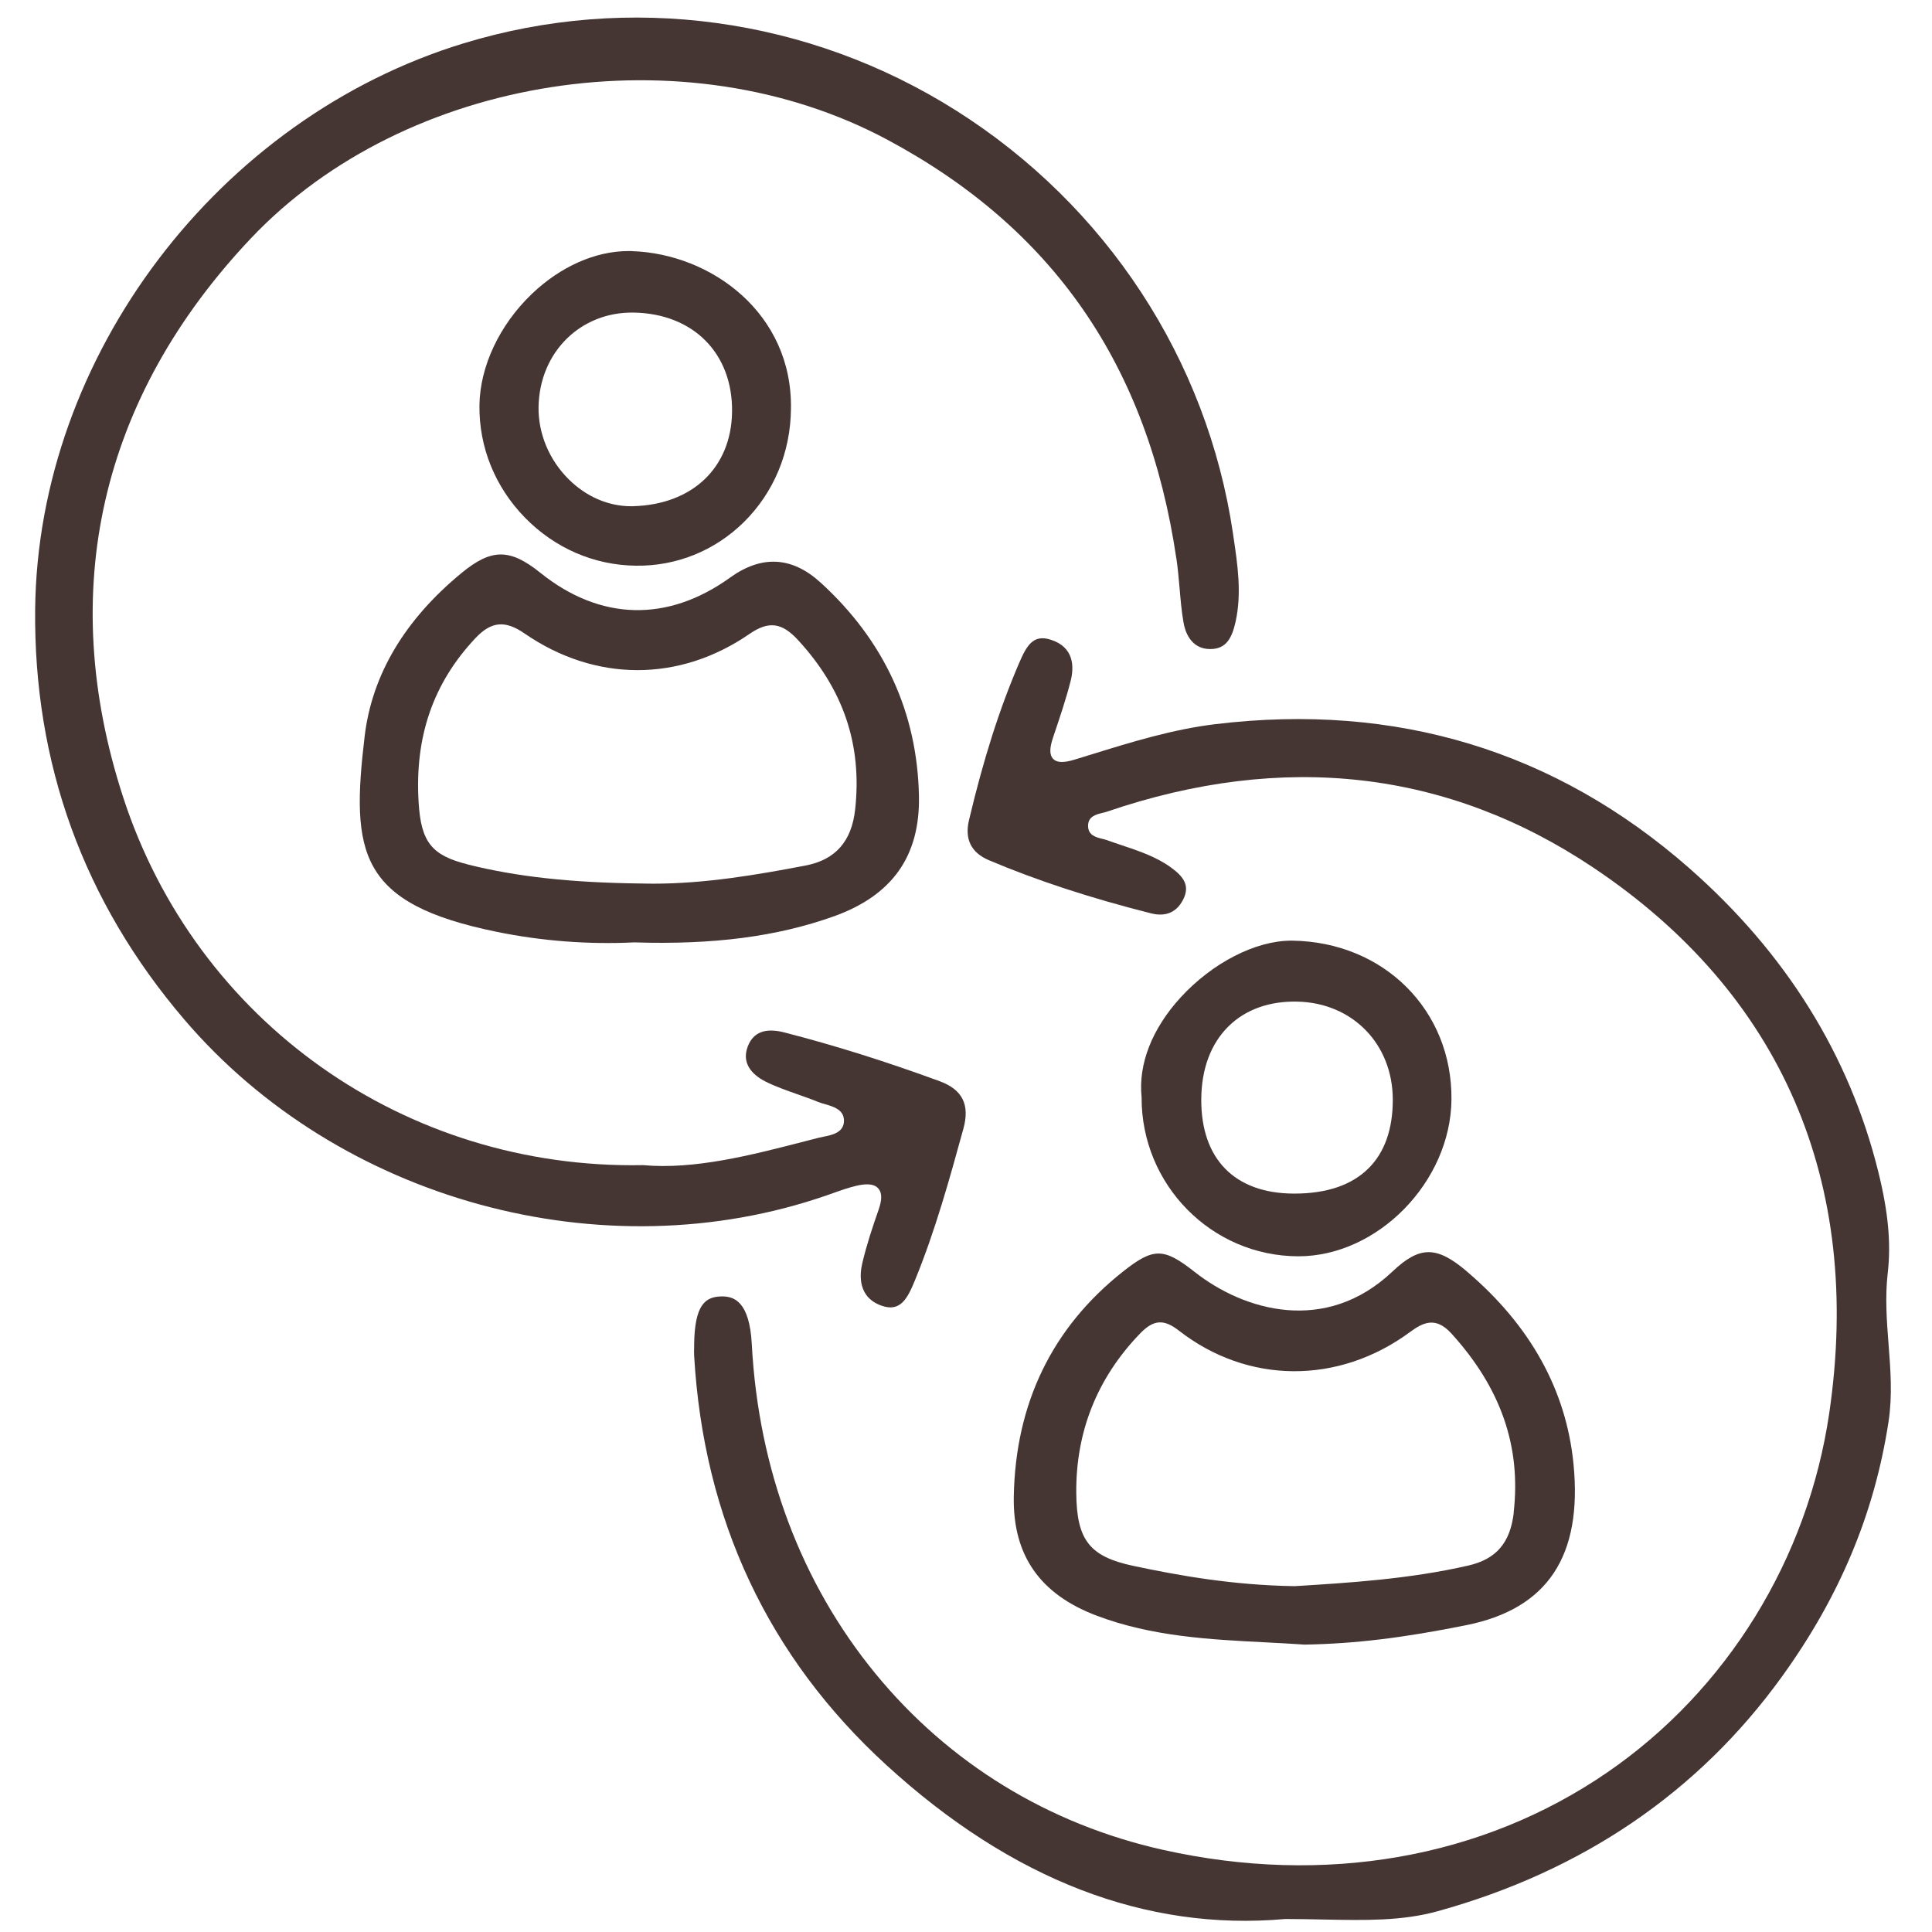
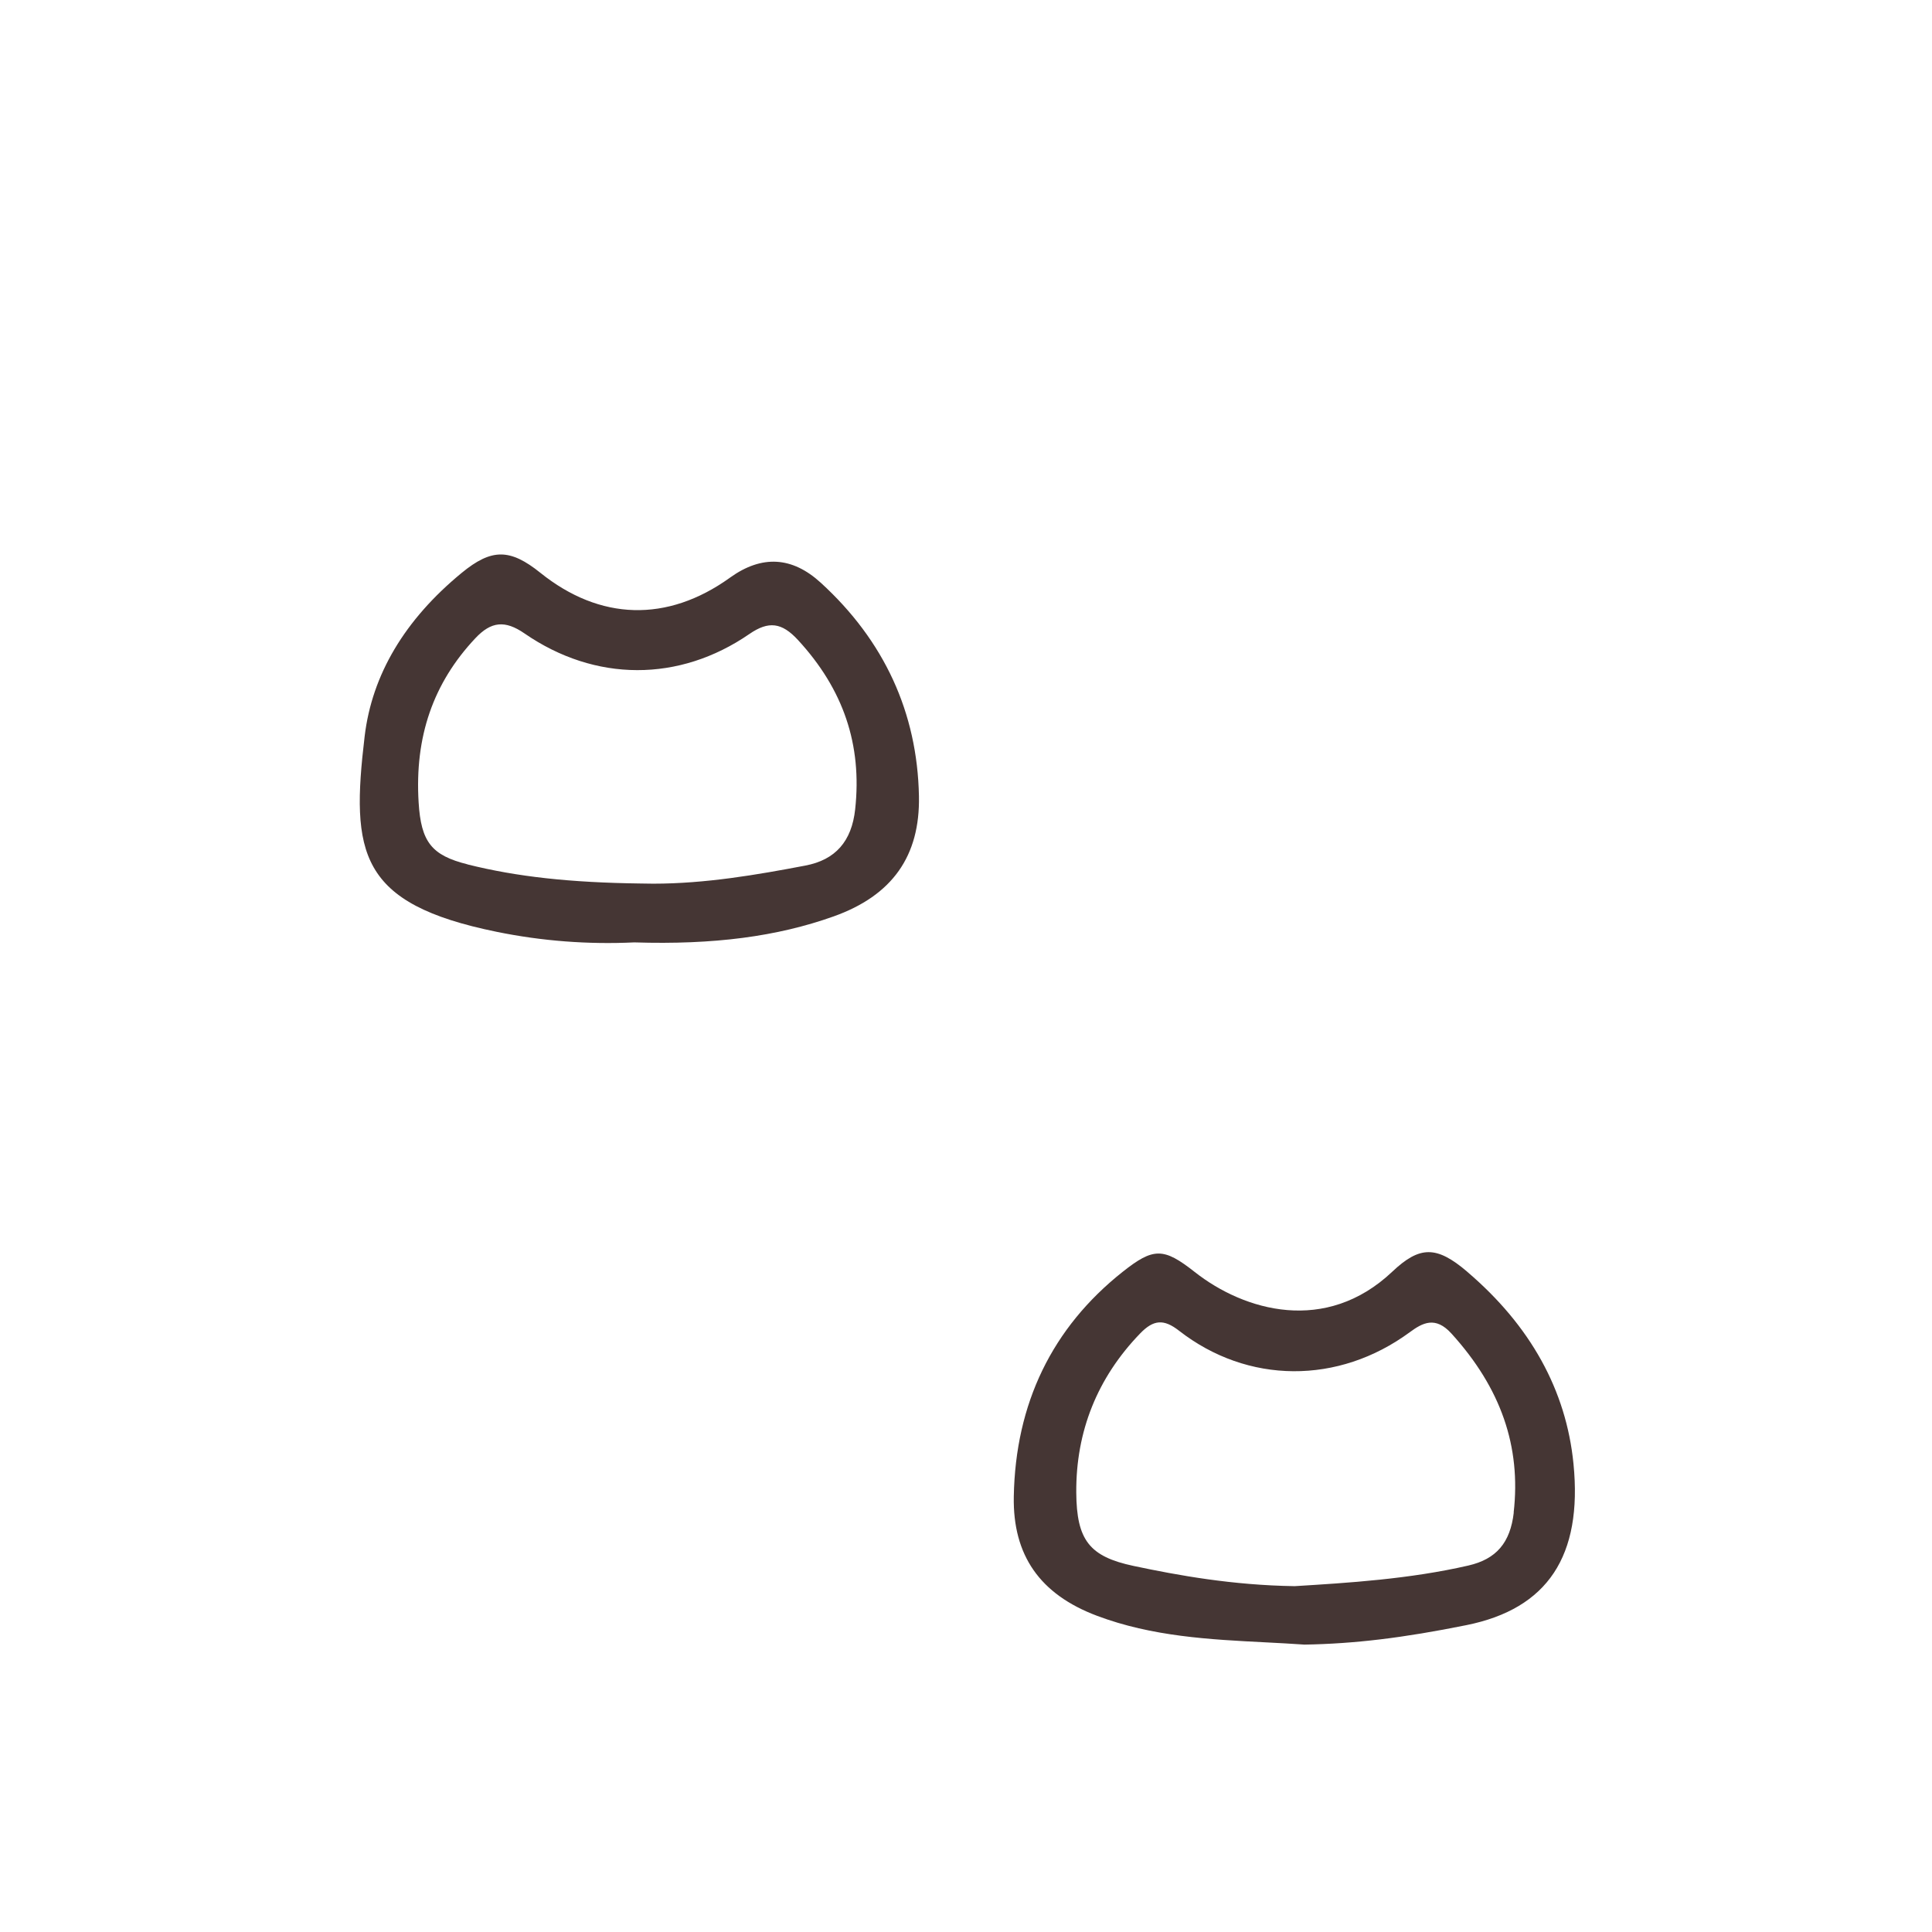
<svg xmlns="http://www.w3.org/2000/svg" width="110" height="110" viewBox="0 0 110 110" fill="none">
-   <path d="M66.979 31.796C67.062 32.361 67.113 32.935 67.161 33.493C67.215 34.135 67.273 34.802 67.385 35.443C67.461 35.899 67.764 36.955 68.903 36.955H68.916C69.822 36.949 70.144 36.323 70.352 35.385C70.706 33.771 70.463 32.147 70.23 30.578L70.198 30.354C68.731 20.468 62.988 11.701 54.441 6.296C46.041 0.988 35.823 -0.41 26.402 2.465C12.428 6.727 2.168 20.263 2.002 34.655C1.904 43.463 4.756 51.331 10.489 58.043C19.303 68.367 34.355 72.482 47.091 68.051L47.426 67.933C47.863 67.776 48.316 67.617 48.779 67.508C49.002 67.457 49.197 67.432 49.366 67.432C49.656 67.432 49.867 67.508 50.004 67.662C50.221 67.901 50.227 68.296 50.026 68.871C49.691 69.828 49.346 70.858 49.098 71.908C48.929 72.619 48.849 73.883 50.218 74.349C51.254 74.703 51.66 73.95 52.081 72.926C53.248 70.086 54.062 67.129 54.85 64.27C55.23 62.898 54.799 62.037 53.5 61.559C50.419 60.429 47.531 59.523 44.673 58.786C43.575 58.502 42.886 58.764 42.574 59.584C42.156 60.678 43.042 61.31 43.607 61.59C44.175 61.871 44.794 62.088 45.391 62.299C45.78 62.436 46.182 62.576 46.571 62.736C46.689 62.784 46.823 62.822 46.967 62.864C47.439 63.001 48.026 63.17 48.051 63.766C48.08 64.481 47.385 64.621 46.874 64.723C46.775 64.743 46.679 64.762 46.593 64.784L45.872 64.969C42.765 65.773 39.549 66.603 36.611 66.338C23.071 66.593 11.175 58.187 7.011 45.387C3.189 33.64 5.71 22.634 14.298 13.557C23.106 4.264 39.016 1.795 50.517 7.952C59.973 13.012 65.356 20.812 66.976 31.796H66.979Z" fill="#453634" />
-   <path d="M39.522 76.563V76.703C39.515 76.866 39.512 77.028 39.522 77.191C40.058 86.5 43.742 94.345 50.471 100.499C57.601 107.02 65.239 109.968 73.173 109.26H73.186C73.932 109.26 74.644 109.276 75.326 109.289C77.738 109.337 79.818 109.378 81.844 108.82C90.104 106.535 96.698 102.044 101.445 95.475C104.738 90.919 106.729 86.165 107.526 80.94C107.753 79.459 107.638 77.969 107.526 76.528C107.424 75.21 107.322 73.848 107.478 72.498C107.676 70.791 107.51 69.005 106.939 66.704C105.293 60.062 101.669 54.25 96.175 49.426C88.563 42.745 79.49 39.989 69.204 41.23C66.767 41.523 64.393 42.257 62.096 42.969L61.184 43.249C60.562 43.441 60.172 43.428 59.962 43.208C59.751 42.991 59.748 42.605 59.956 41.992L60.003 41.852C60.338 40.857 60.686 39.829 60.951 38.799C61.171 37.944 61.149 36.837 59.806 36.416C58.817 36.106 58.447 36.773 58.025 37.749C56.909 40.349 56 43.195 55.17 46.698C54.912 47.783 55.298 48.552 56.309 48.979C59.033 50.131 62.055 51.123 65.542 52.004C66.126 52.15 66.917 52.131 67.376 51.193C67.765 50.399 67.367 49.892 66.649 49.375C65.81 48.772 64.821 48.443 63.867 48.124C63.586 48.029 63.302 47.936 63.025 47.834C62.945 47.805 62.855 47.783 62.763 47.761C62.422 47.678 61.956 47.566 61.95 47.03C61.943 46.478 62.422 46.366 62.769 46.283C62.855 46.264 62.942 46.242 63.015 46.216C73.093 42.777 82.412 43.846 90.707 49.391C101.429 56.559 106.078 67.298 104.151 80.448C102.932 88.769 98.329 96.224 91.524 100.905C84.393 105.808 75.4 107.378 66.205 105.32C59.694 103.862 54.038 100.397 49.855 95.302C45.621 90.147 43.181 83.655 42.804 76.534C42.677 74.109 41.793 73.812 41.126 73.812C41.117 73.812 41.107 73.812 41.101 73.812C40.147 73.822 39.55 74.288 39.522 76.563Z" fill="#453634" />
  <path d="M83.533 72.402C81.794 70.922 80.837 70.922 79.268 72.406C75.487 75.982 70.849 74.648 68.022 72.421C67.135 71.723 66.548 71.372 65.961 71.372C65.374 71.372 64.793 71.72 63.916 72.415C59.903 75.599 57.816 79.903 57.721 85.205C57.66 88.552 59.207 90.772 62.452 91.994C65.6 93.181 68.886 93.347 72.061 93.509C72.807 93.548 73.544 93.586 74.272 93.637C77.121 93.589 79.88 93.257 83.498 92.527C88.115 91.595 90.108 88.59 89.588 83.345C89.174 79.156 87.138 75.475 83.533 72.406V72.402ZM86.188 86.117C85.99 87.837 85.195 88.769 83.603 89.135C80.247 89.907 76.779 90.121 73.717 90.309H73.71H73.704C70.166 90.255 67.087 89.697 64.541 89.158C62.027 88.625 61.297 87.687 61.278 84.978C61.255 81.492 62.48 78.442 64.915 75.921C65.68 75.13 66.261 75.088 67.129 75.765C71.037 78.808 76.195 78.844 80.266 75.851C80.994 75.315 81.724 74.919 82.637 75.924C85.454 79.025 86.612 82.359 86.181 86.121L86.188 86.117Z" fill="#453634" />
  <path d="M36.111 53.656H36.117C40.635 53.797 44.243 53.325 47.465 52.176C50.799 50.986 52.388 48.746 52.321 45.326C52.228 40.57 50.346 36.48 46.731 33.178C45.1 31.687 43.38 31.588 41.573 32.881L41.538 32.907C37.987 35.446 34.165 35.341 30.77 32.616C29.903 31.918 29.204 31.57 28.515 31.57C27.826 31.57 27.137 31.918 26.288 32.616C23.04 35.286 21.18 38.419 20.762 41.919C19.968 48.584 20.424 51.455 28.288 53.056C30.86 53.58 33.492 53.781 36.108 53.656H36.114H36.111ZM26.629 49.215C24.575 48.702 23.972 47.943 23.835 45.687C23.605 41.951 24.661 38.895 27.06 36.343C27.966 35.376 28.754 35.299 29.867 36.068C33.887 38.84 38.669 38.85 42.667 36.097C43.761 35.344 44.511 35.437 45.433 36.438C48.023 39.249 49.089 42.401 48.69 46.076C48.492 47.907 47.564 48.957 45.854 49.282C43.091 49.809 40.159 50.313 37.192 50.313C36.953 50.313 36.714 50.31 36.478 50.303C32.461 50.252 29.424 49.917 26.629 49.219V49.215Z" fill="#453634" />
-   <path d="M67.218 56.792C65.591 58.572 64.803 60.585 64.998 62.464V62.48C64.979 67.451 68.973 71.509 73.899 71.528H73.927C78.445 71.528 82.596 67.282 82.64 62.602C82.688 57.52 78.796 53.634 73.586 53.557C73.564 53.557 73.538 53.557 73.516 53.557C71.484 53.557 69.021 54.821 67.218 56.792ZM69.959 58.422C70.925 57.478 72.272 56.993 73.857 57.028C77.006 57.092 79.297 59.443 79.3 62.614C79.3 64.289 78.837 65.604 77.922 66.516C76.961 67.473 75.539 67.958 73.695 67.958C73.682 67.958 73.666 67.958 73.653 67.958C70.303 67.945 68.386 65.996 68.395 62.611C68.399 60.866 68.941 59.418 69.959 58.422Z" fill="#453634" />
-   <path d="M35.969 14.294C35.905 14.294 35.841 14.294 35.778 14.294C33.902 14.294 31.914 15.175 30.287 16.729C28.443 18.49 27.326 20.86 27.298 23.071C27.266 25.454 28.185 27.726 29.885 29.468C31.582 31.209 33.825 32.182 36.202 32.208C38.505 32.243 40.687 31.359 42.334 29.745C44.053 28.057 45.013 25.76 45.033 23.275C45.125 17.839 40.499 14.444 35.969 14.298V14.294ZM36.065 28.823C36.02 28.823 35.975 28.823 35.931 28.823C34.642 28.823 33.388 28.284 32.389 27.298C31.266 26.188 30.638 24.682 30.663 23.163C30.718 20.059 33.047 17.753 36.068 17.797C39.475 17.848 41.731 20.126 41.68 23.463C41.632 26.622 39.427 28.724 36.065 28.82V28.823Z" fill="#453634" />
</svg>